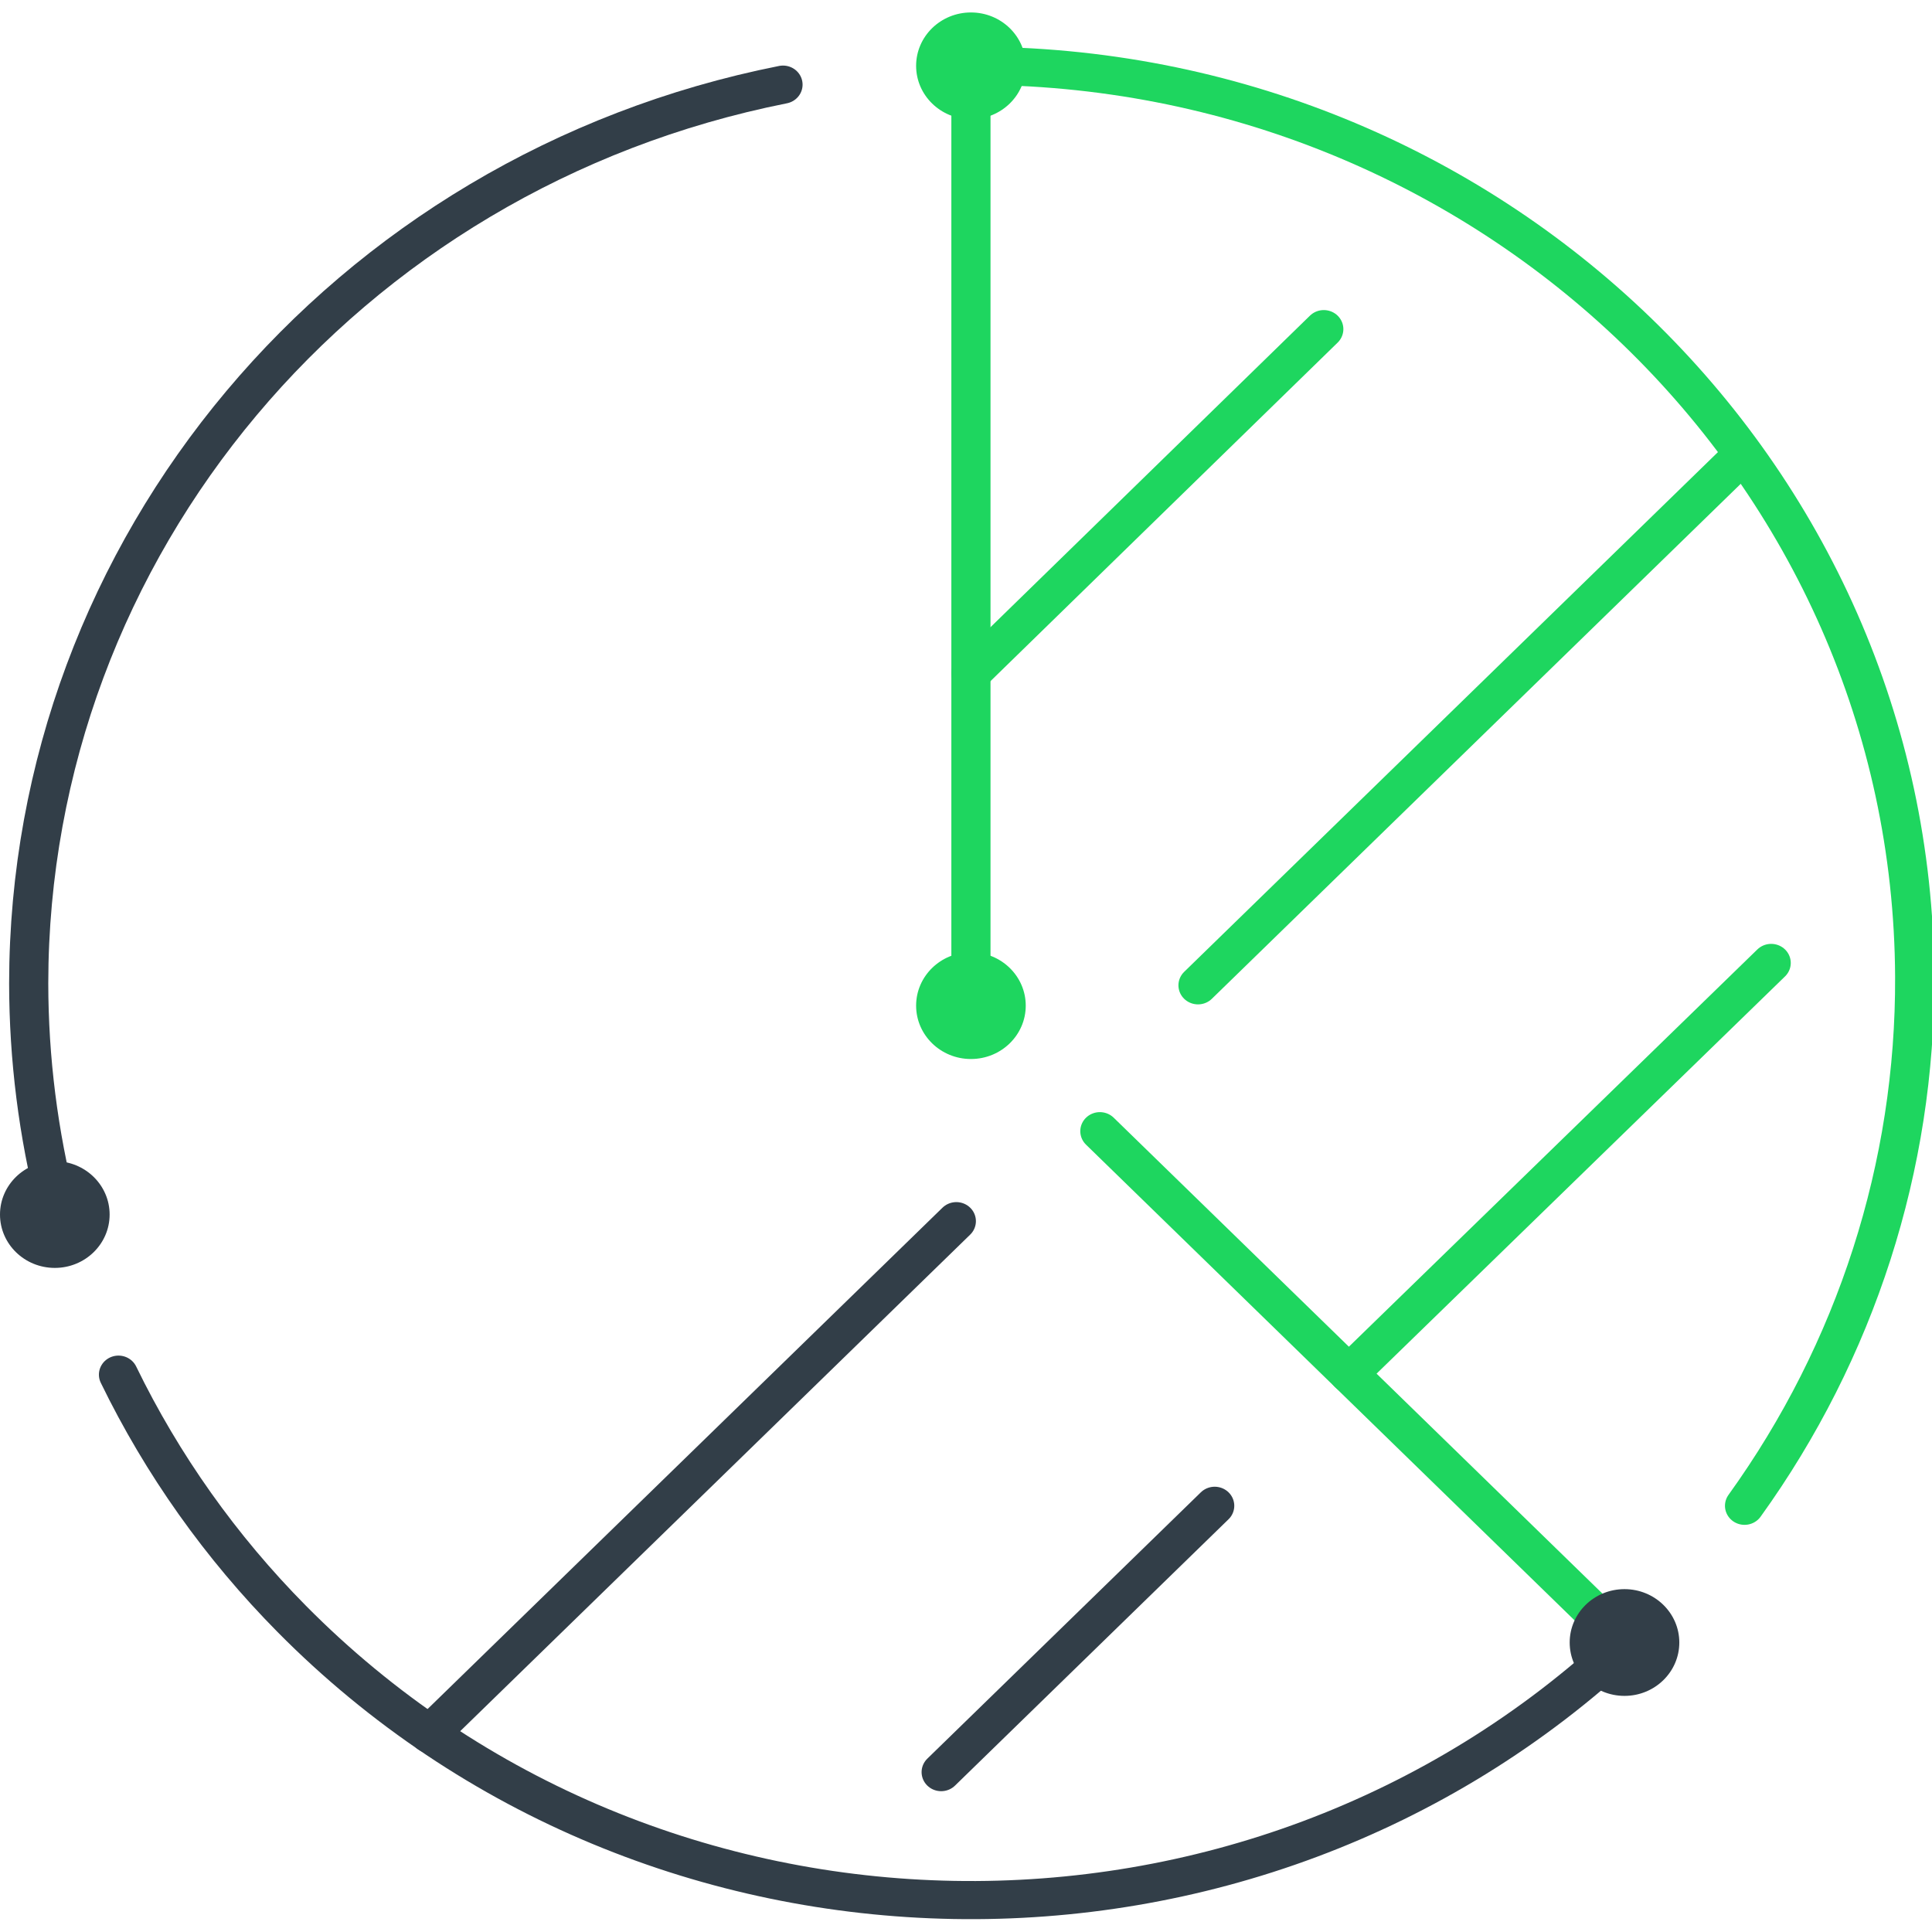
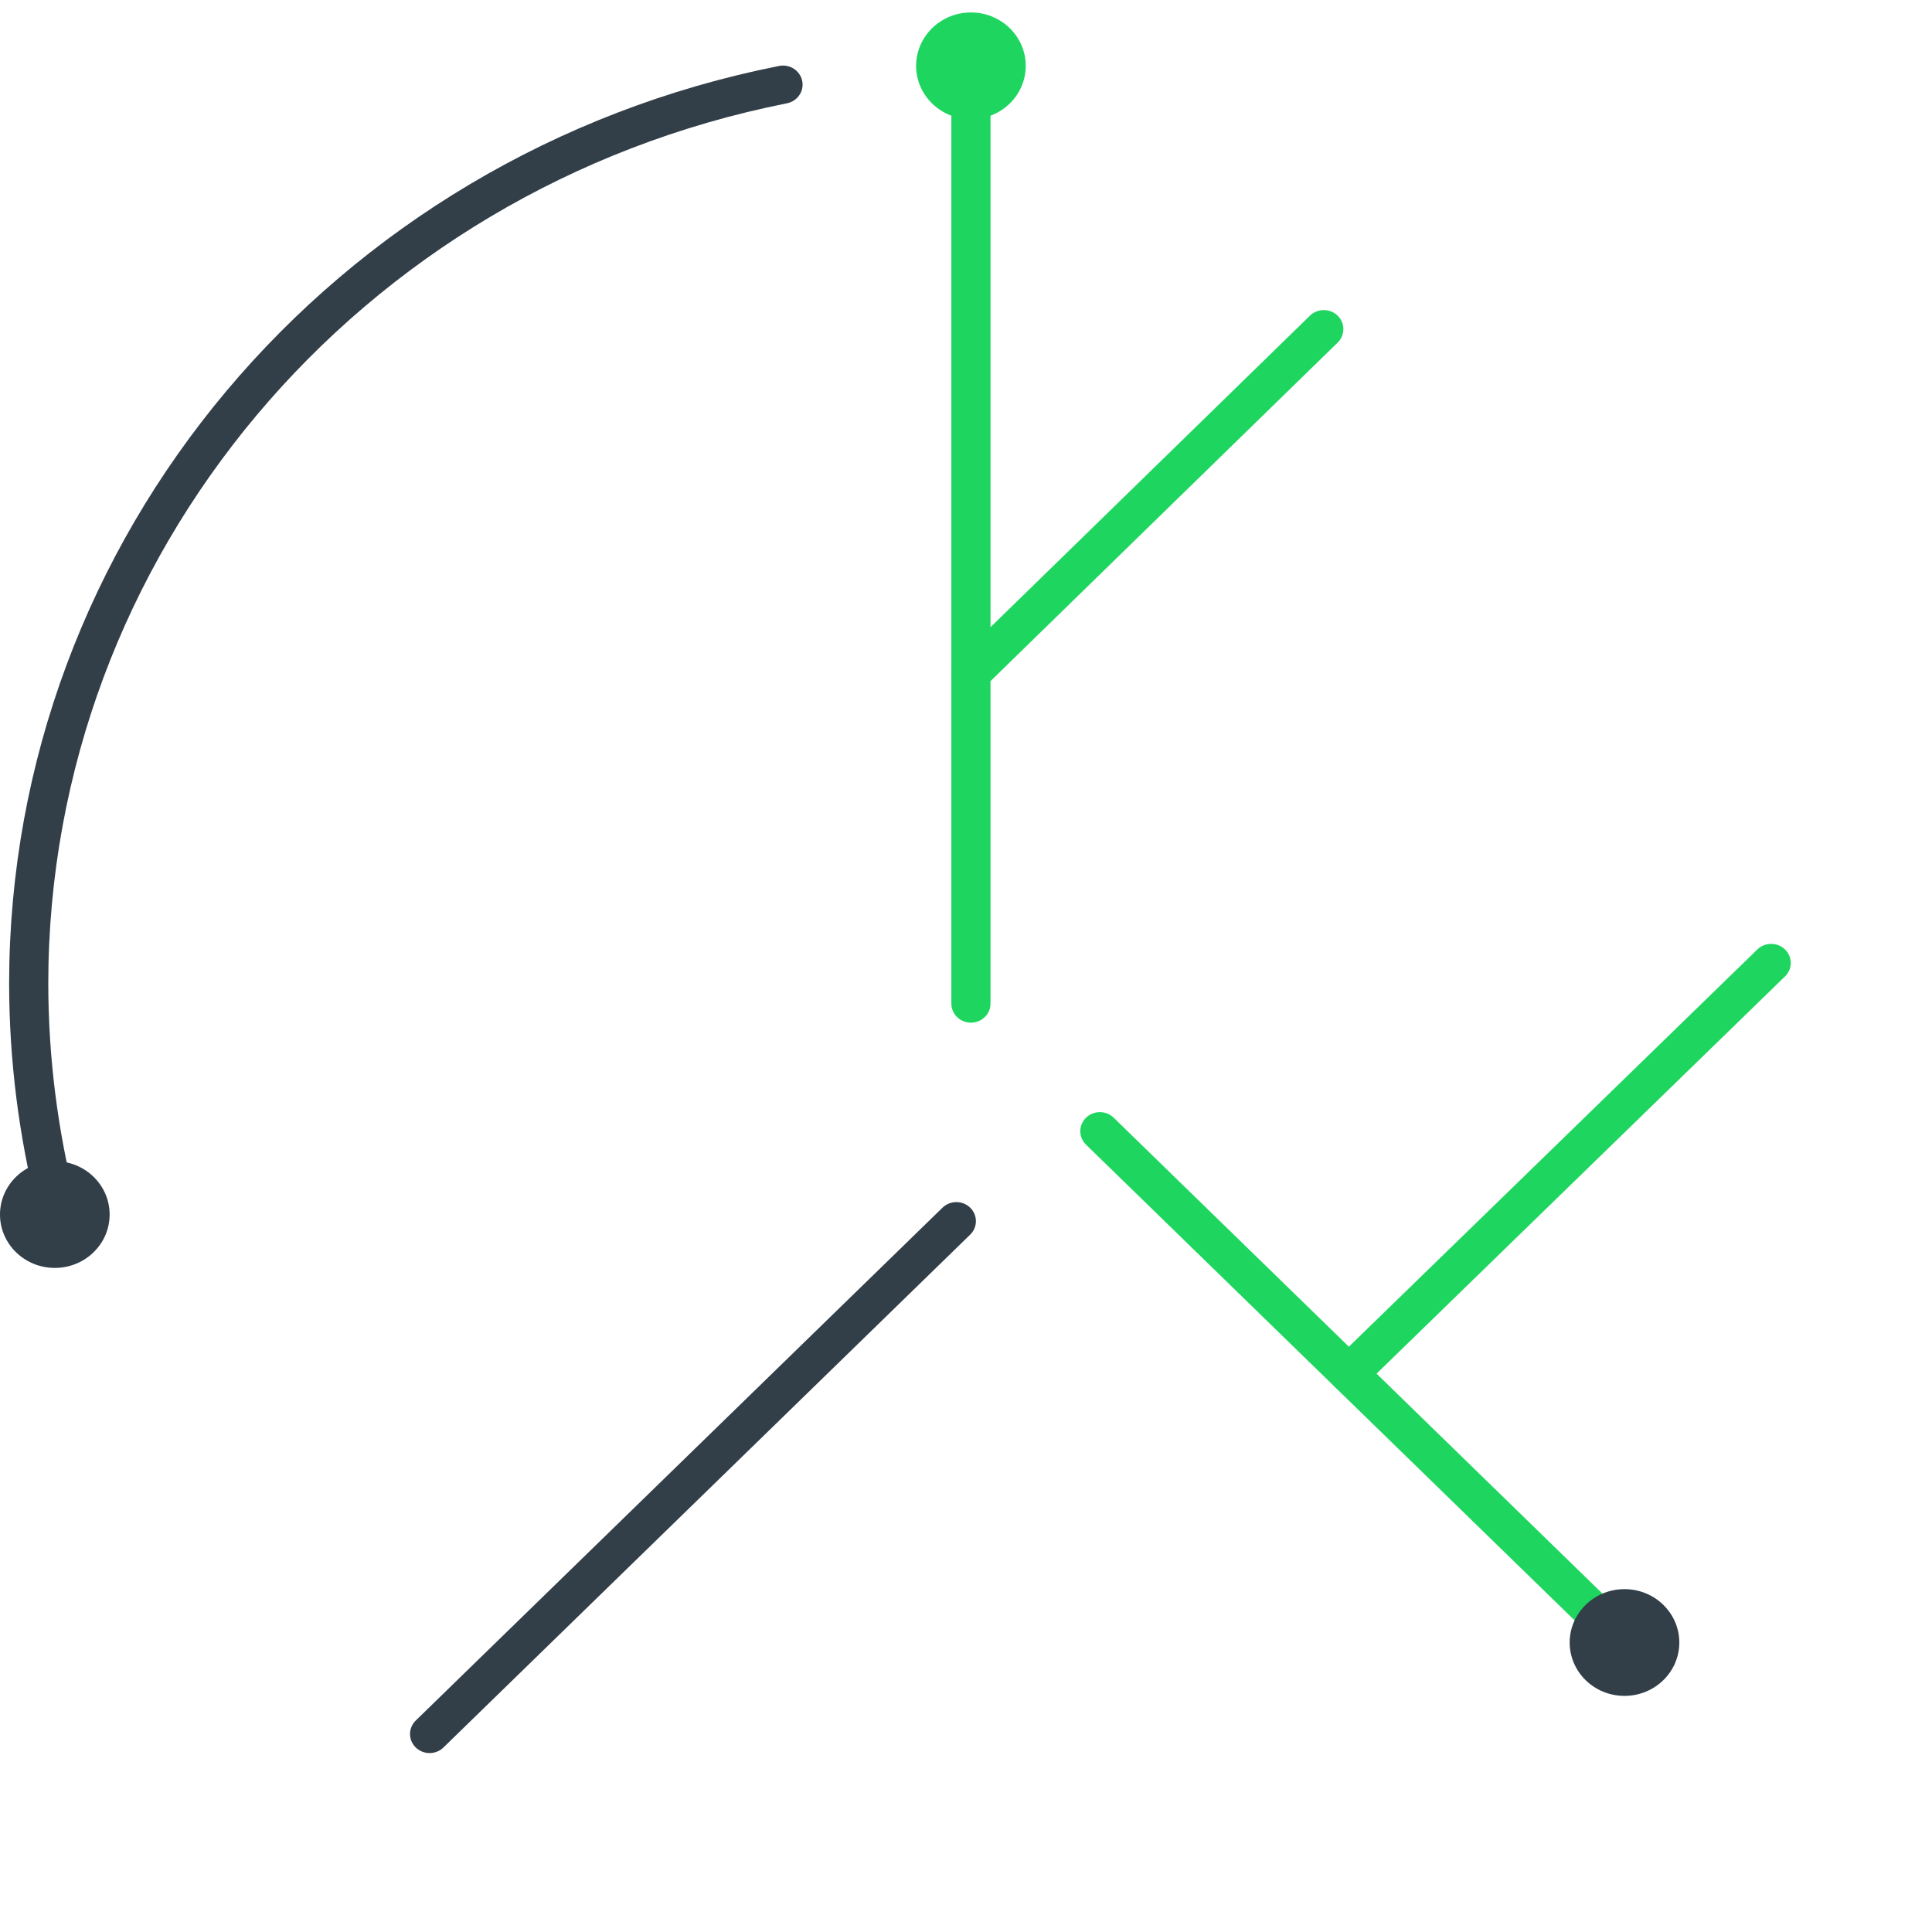
<svg xmlns="http://www.w3.org/2000/svg" width="56" height="56" xml:space="preserve" overflow="hidden">
  <defs>
    <clipPath id="clip0">
      <rect x="295" y="153" width="56" height="56" />
    </clipPath>
  </defs>
  <g clip-path="url(#clip0)" transform="translate(-295 -153)">
-     <path d="M45.878 47.263C35.29 57.465 18.437 57.152 8.235 46.564 6.232 44.485 4.58 42.094 3.344 39.484" stroke="#323E48" stroke-width="1.105" stroke-linecap="round" stroke-linejoin="round" fill="none" transform="matrix(1.027 0 0 1 295 153.361)" />
    <path d="M1.606 34.622C1.079 32.502 0.812 30.325 0.81 28.14 0.821 15.504 9.718 4.618 22.099 2.092" stroke="#323E48" stroke-width="1.105" stroke-linecap="round" stroke-linejoin="round" fill="none" transform="matrix(1.027 0 0 1 295 153.361)" />
-     <path d="M49.002 13.009 33.812 28.199" stroke="#1ED65F" stroke-width="1.105" stroke-linecap="round" stroke-linejoin="round" fill="none" transform="matrix(1.027 0 0 1 295 153.361)" />
    <path d="M37.362 9.179 27.403 19.153" stroke="#1ED65F" stroke-width="1.105" stroke-linecap="round" stroke-linejoin="round" fill="none" transform="matrix(1.027 0 0 1 295 153.361)" />
    <path d="M49.989 27.55 38.07 39.455" stroke="#1ED65F" stroke-width="1.105" stroke-linecap="round" stroke-linejoin="round" fill="none" transform="matrix(1.027 0 0 1 295 153.361)" />
-     <path d="M34.283 43.285 26.563 51.005" stroke="#323E48" stroke-width="1.105" stroke-linecap="round" stroke-linejoin="round" fill="none" transform="matrix(1.027 0 0 1 295 153.361)" />
    <path d="M26.991 35.035 12.125 49.9" stroke="#323E48" stroke-width="1.105" stroke-linecap="round" stroke-linejoin="round" fill="none" transform="matrix(1.027 0 0 1 295 153.361)" />
    <path d="M3.094 34.843C3.094 35.698 2.401 36.39 1.547 36.39 0.693 36.39-7.02518e-08 35.698-7.02518e-08 34.843-7.02518e-08 33.989 0.693 33.296 1.547 33.296 2.401 33.296 3.094 33.989 3.094 34.843Z" fill="#323E48" transform="matrix(1.027 0 0 1 295 153.361)" />
    <path d="M27.403 28.729 27.403 1.341" stroke="#1ED65F" stroke-width="1.105" stroke-linecap="round" stroke-linejoin="round" fill="none" transform="matrix(1.027 0 0 1 295 153.361)" />
    <path d="M45.863 47.248 31.042 32.427" stroke="#1ED65F" stroke-width="1.105" stroke-linecap="round" stroke-linejoin="round" fill="none" transform="matrix(1.027 0 0 1 295 153.361)" />
    <path d="M28.95 1.547C28.95 2.401 28.258 3.094 27.403 3.094 26.549 3.094 25.856 2.401 25.856 1.547 25.856 0.693 26.549-7.02518e-08 27.403-7.02518e-08 28.258-7.02518e-08 28.95 0.693 28.95 1.547Z" fill="#1ED65F" transform="matrix(1.027 0 0 1 295 153.361)" />
-     <path d="M28.95 28.788C28.95 29.642 28.258 30.335 27.403 30.335 26.549 30.335 25.856 29.642 25.856 28.788 25.856 27.934 26.549 27.241 27.403 27.241 28.258 27.241 28.95 27.934 28.95 28.788Z" fill="#1ED65F" transform="matrix(1.027 0 0 1 295 153.361)" />
    <path d="M47.396 47.248C47.396 48.103 46.703 48.795 45.849 48.795 44.994 48.795 44.302 48.103 44.302 47.248 44.302 46.394 44.994 45.701 45.849 45.701 46.703 45.701 47.396 46.394 47.396 47.248Z" fill="#323E48" transform="matrix(1.027 0 0 1 295 153.361)" />
-     <path d="M27.403 1.547C42.049 1.482 53.974 13.303 54.039 27.949 54.063 33.435 52.386 38.793 49.237 43.285" stroke="#1ED65F" stroke-width="1.105" stroke-linecap="round" stroke-linejoin="round" fill="none" transform="matrix(1.027 0 0 1 295 153.361)" />
  </g>
</svg>